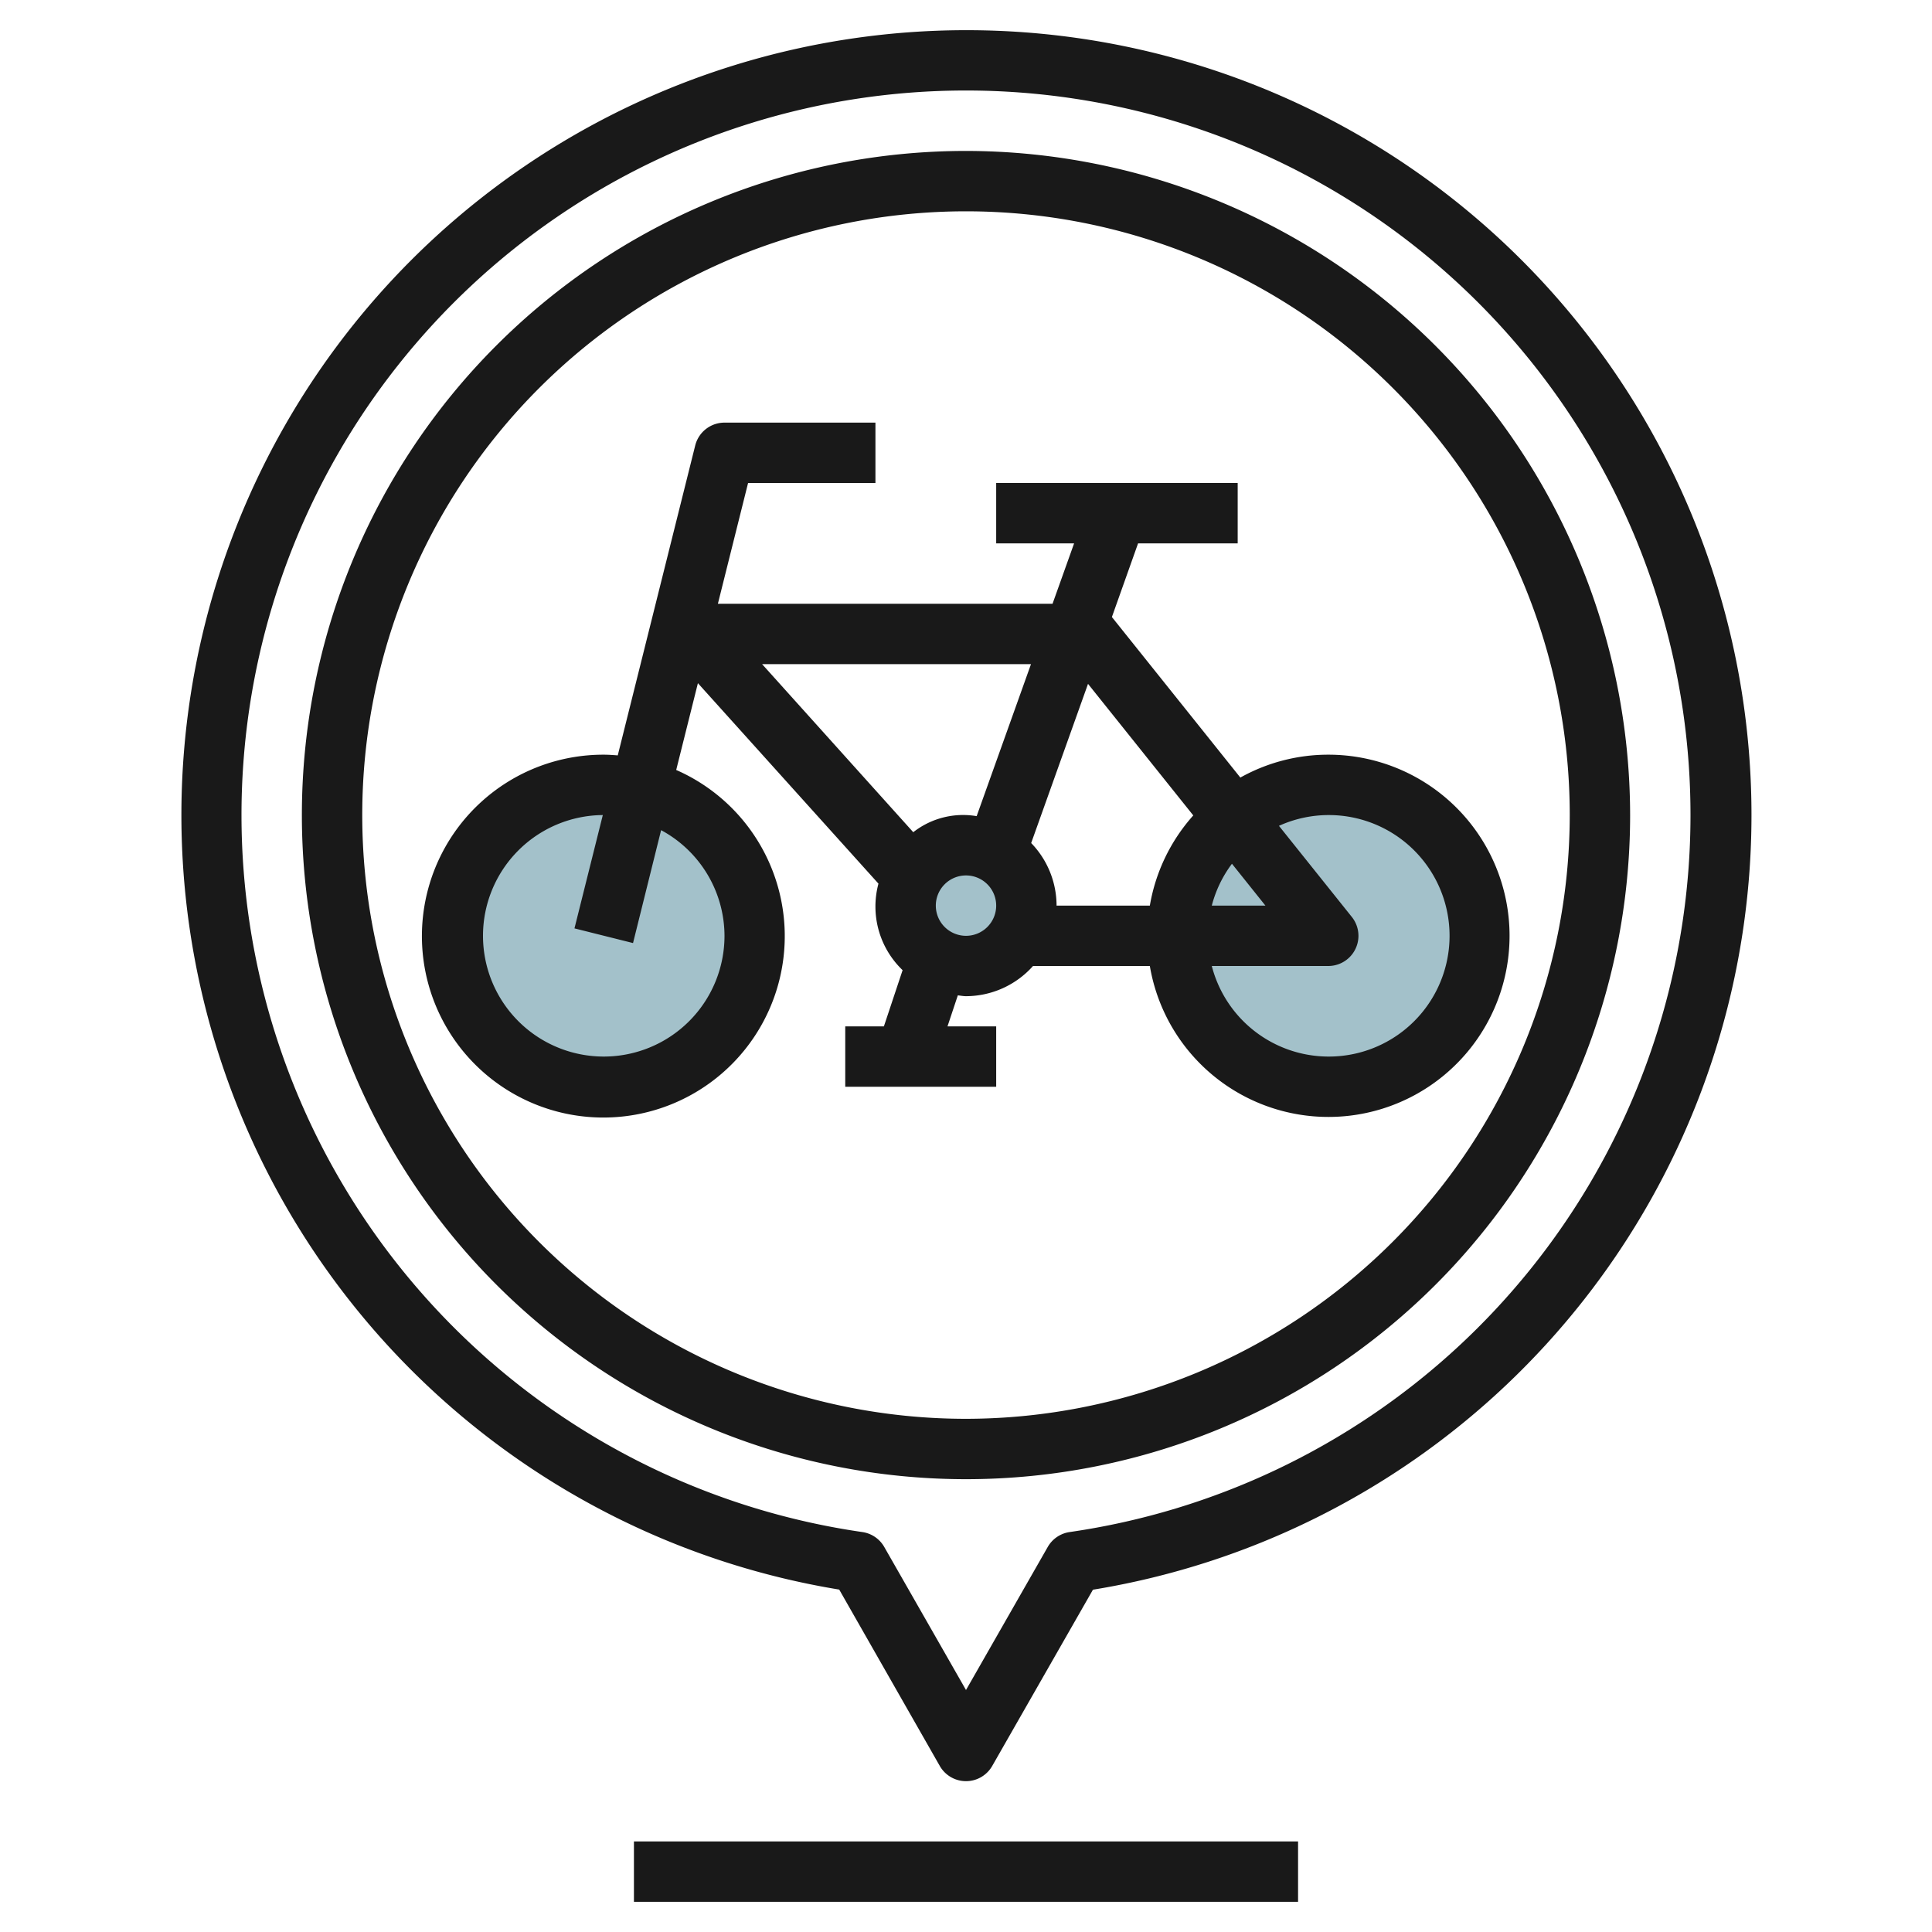
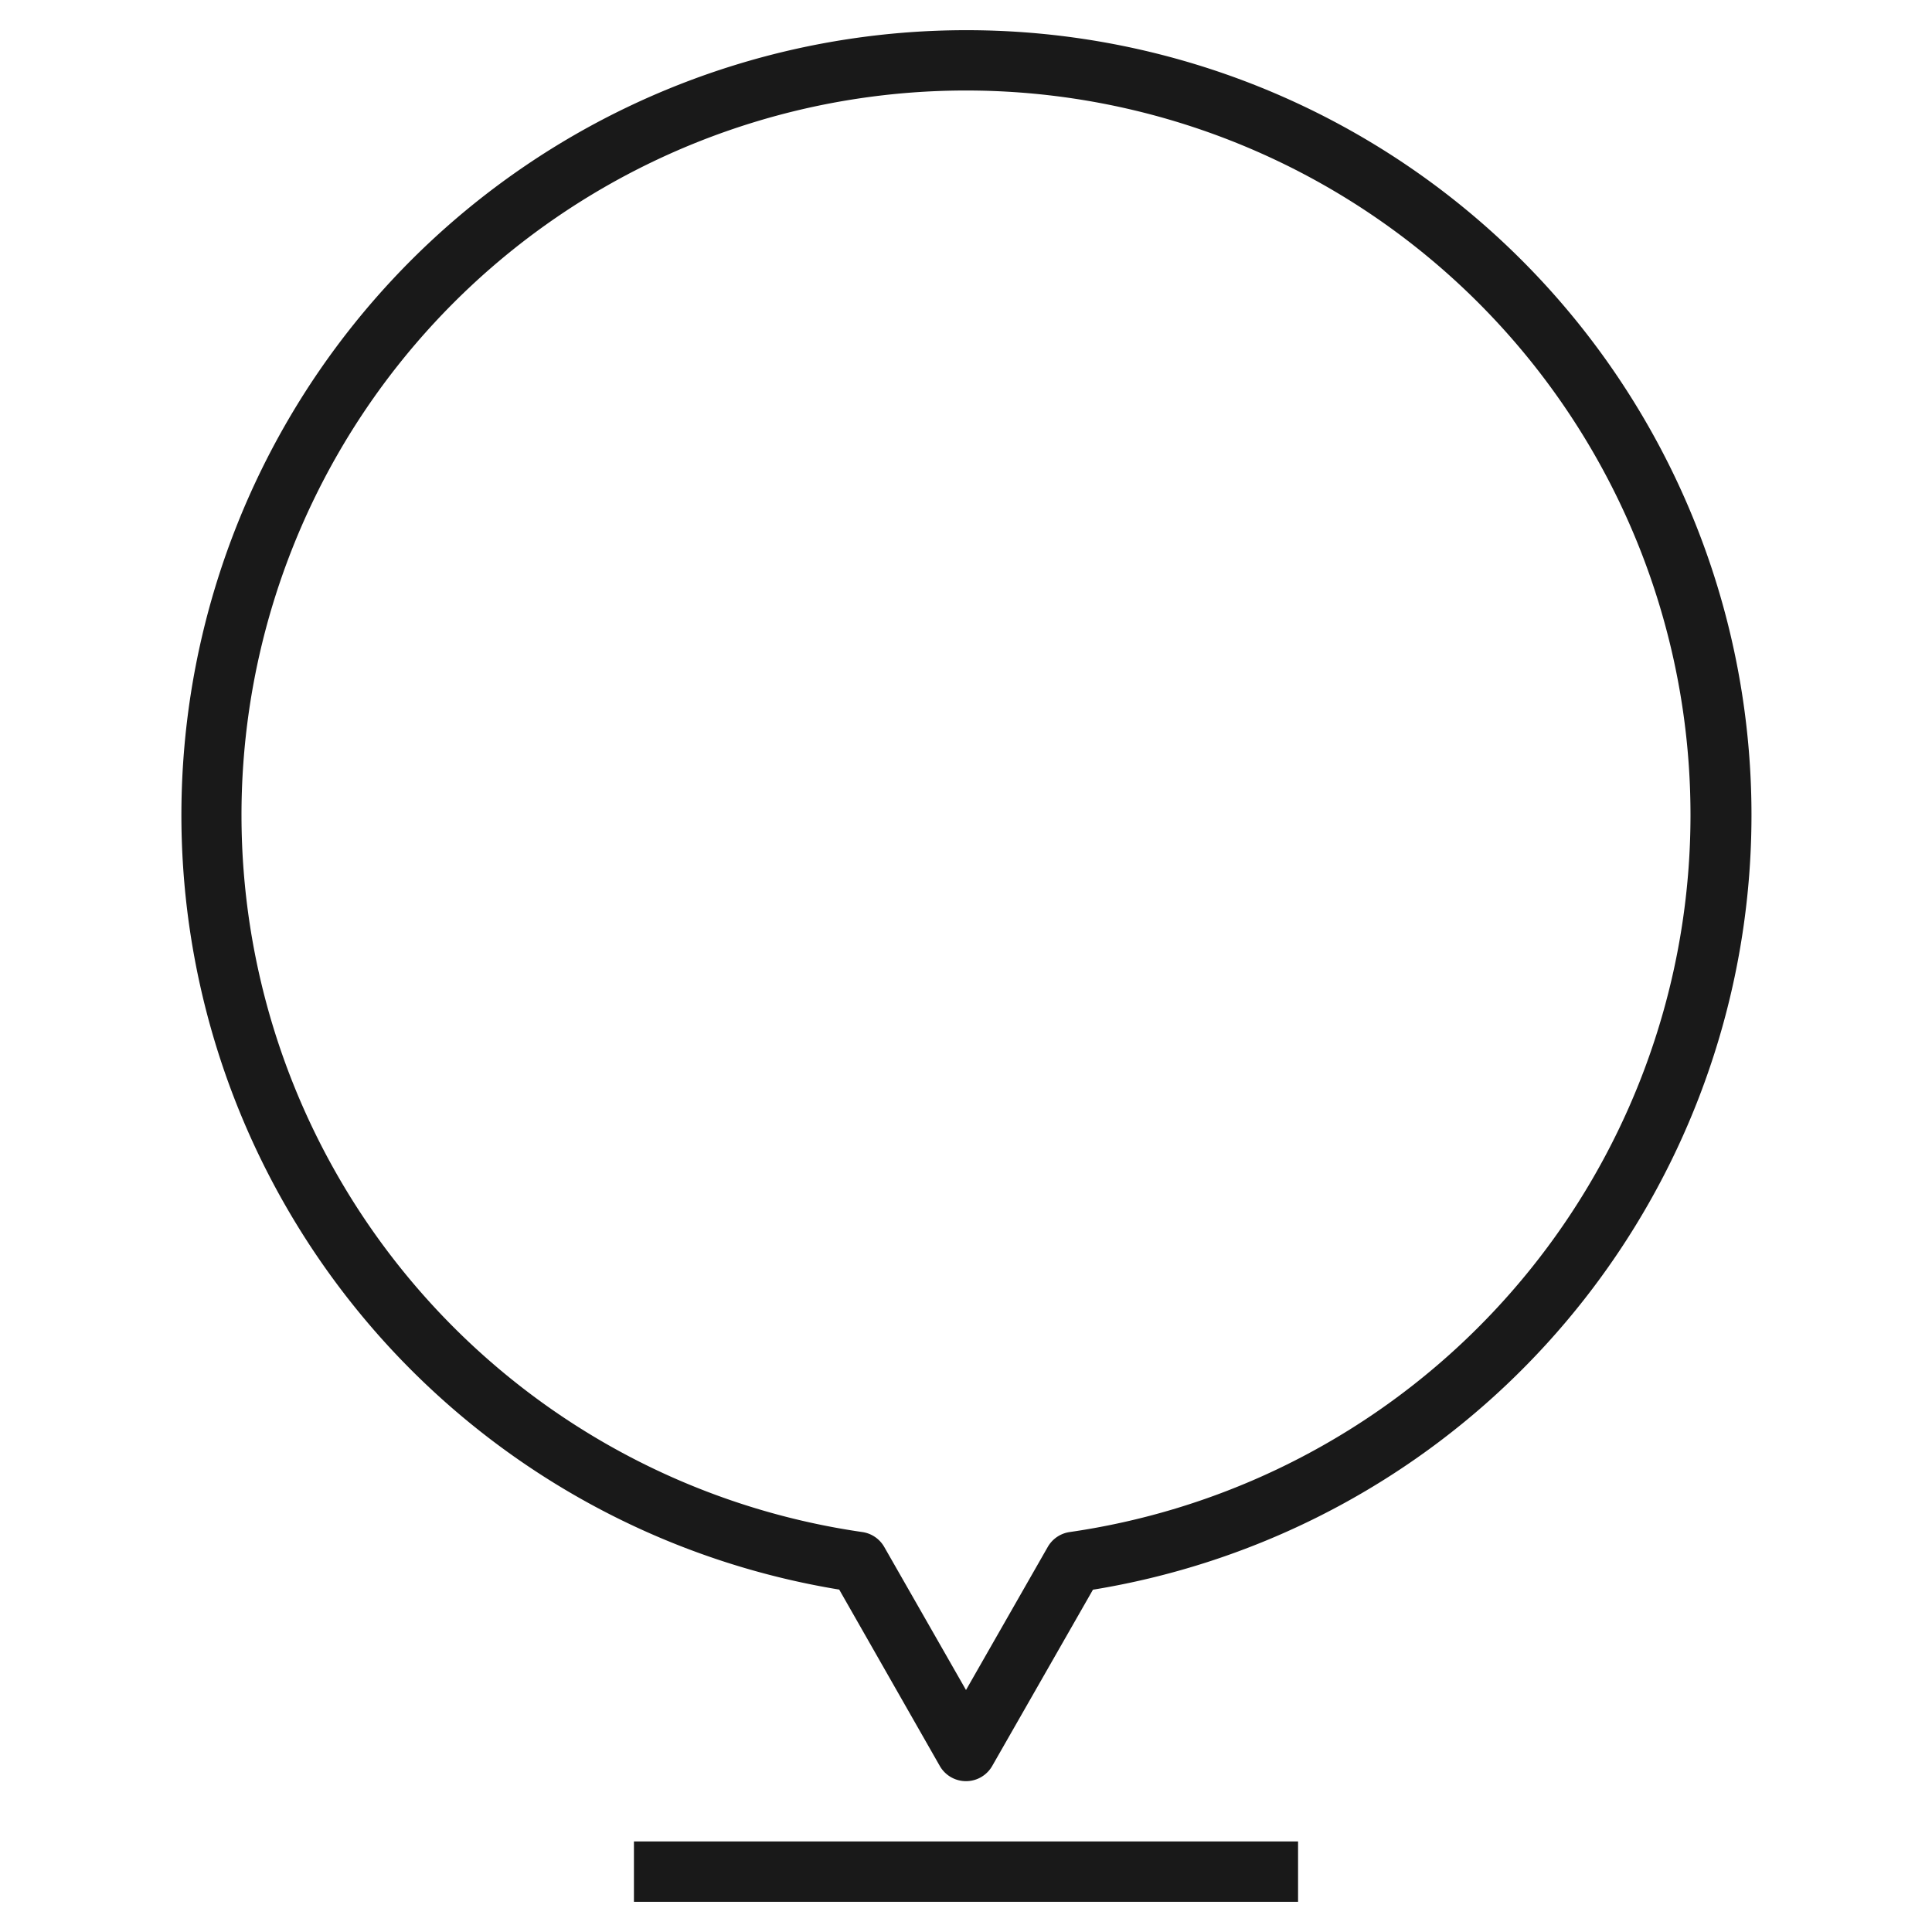
<svg xmlns="http://www.w3.org/2000/svg" id="Layer_3" height="512" viewBox="0 0 64 64" width="512" data-name="Layer 3">
-   <circle cx="32" cy="30" fill="#a3c1ca" r="2" />
-   <circle cx="44" cy="31" fill="#a3c1ca" r="5" />
-   <circle cx="20" cy="31" fill="#a3c1ca" r="5" />
  <g fill="#191919">
-     <path d="m44 25a5.963 5.963 0 0 0 -2.912.758l-4.255-5.318.867-2.44h3.3v-2h-8v2h2.581l-.714 2h-11.086l1-4h4.219v-2h-5a1 1 0 0 0 -.97.757l-2.566 10.266c-.154-.011-.307-.023-.464-.023a6.01 6.01 0 1 0 2.4.506l.719-2.875 5.981 6.641a2.918 2.918 0 0 0 .8 2.866l-.62 1.862h-1.28v2h5v-2h-1.613l.342-1.027c.091.008.178.027.271.027a2.985 2.985 0 0 0 2.22-1h3.87a6 6 0 1 0 5.91-7zm-20 6a4 4 0 1 1 -4.031-4l-.939 3.754 1.94.486.93-3.74a3.988 3.988 0 0 1 2.1 3.5zm17.919-1h-1.777a3.967 3.967 0 0 1 .668-1.387zm-7.766-8-1.8 5.036a2.675 2.675 0 0 0 -2.1.532l-5.008-5.568zm-2.153 9a1 1 0 1 1 1-1 1 1 0 0 1 -1 1zm2.159-3.073 1.883-5.273 3.487 4.358a5.982 5.982 0 0 0 -1.439 2.988h-3.09a2.984 2.984 0 0 0 -.841-2.073zm9.841 7.073a4 4 0 0 1 -3.858-3h3.858a1 1 0 0 0 .781-1.625l-2.414-3.018a4 4 0 1 1 1.633 7.643z" />
    <path d="m32 1a26 26 0 0 0 -4.2 51.657l3.332 5.843a1 1 0 0 0 1.736 0l3.337-5.839a26 26 0 0 0 -4.205-51.661zm3.435 49.751a1 1 0 0 0 -.727.494l-2.708 4.739-2.708-4.739a1 1 0 0 0 -.727-.494 24 24 0 1 1 6.87 0z" />
-     <path d="m32 5a22 22 0 1 0 22 22 22.025 22.025 0 0 0 -22-22zm0 42a20 20 0 1 1 20-20 20.023 20.023 0 0 1 -20 20z" />
-     <path d="m21 61h22v2h-22z" />
+     <path d="m21 61h22v2h-22" />
  </g>
</svg>